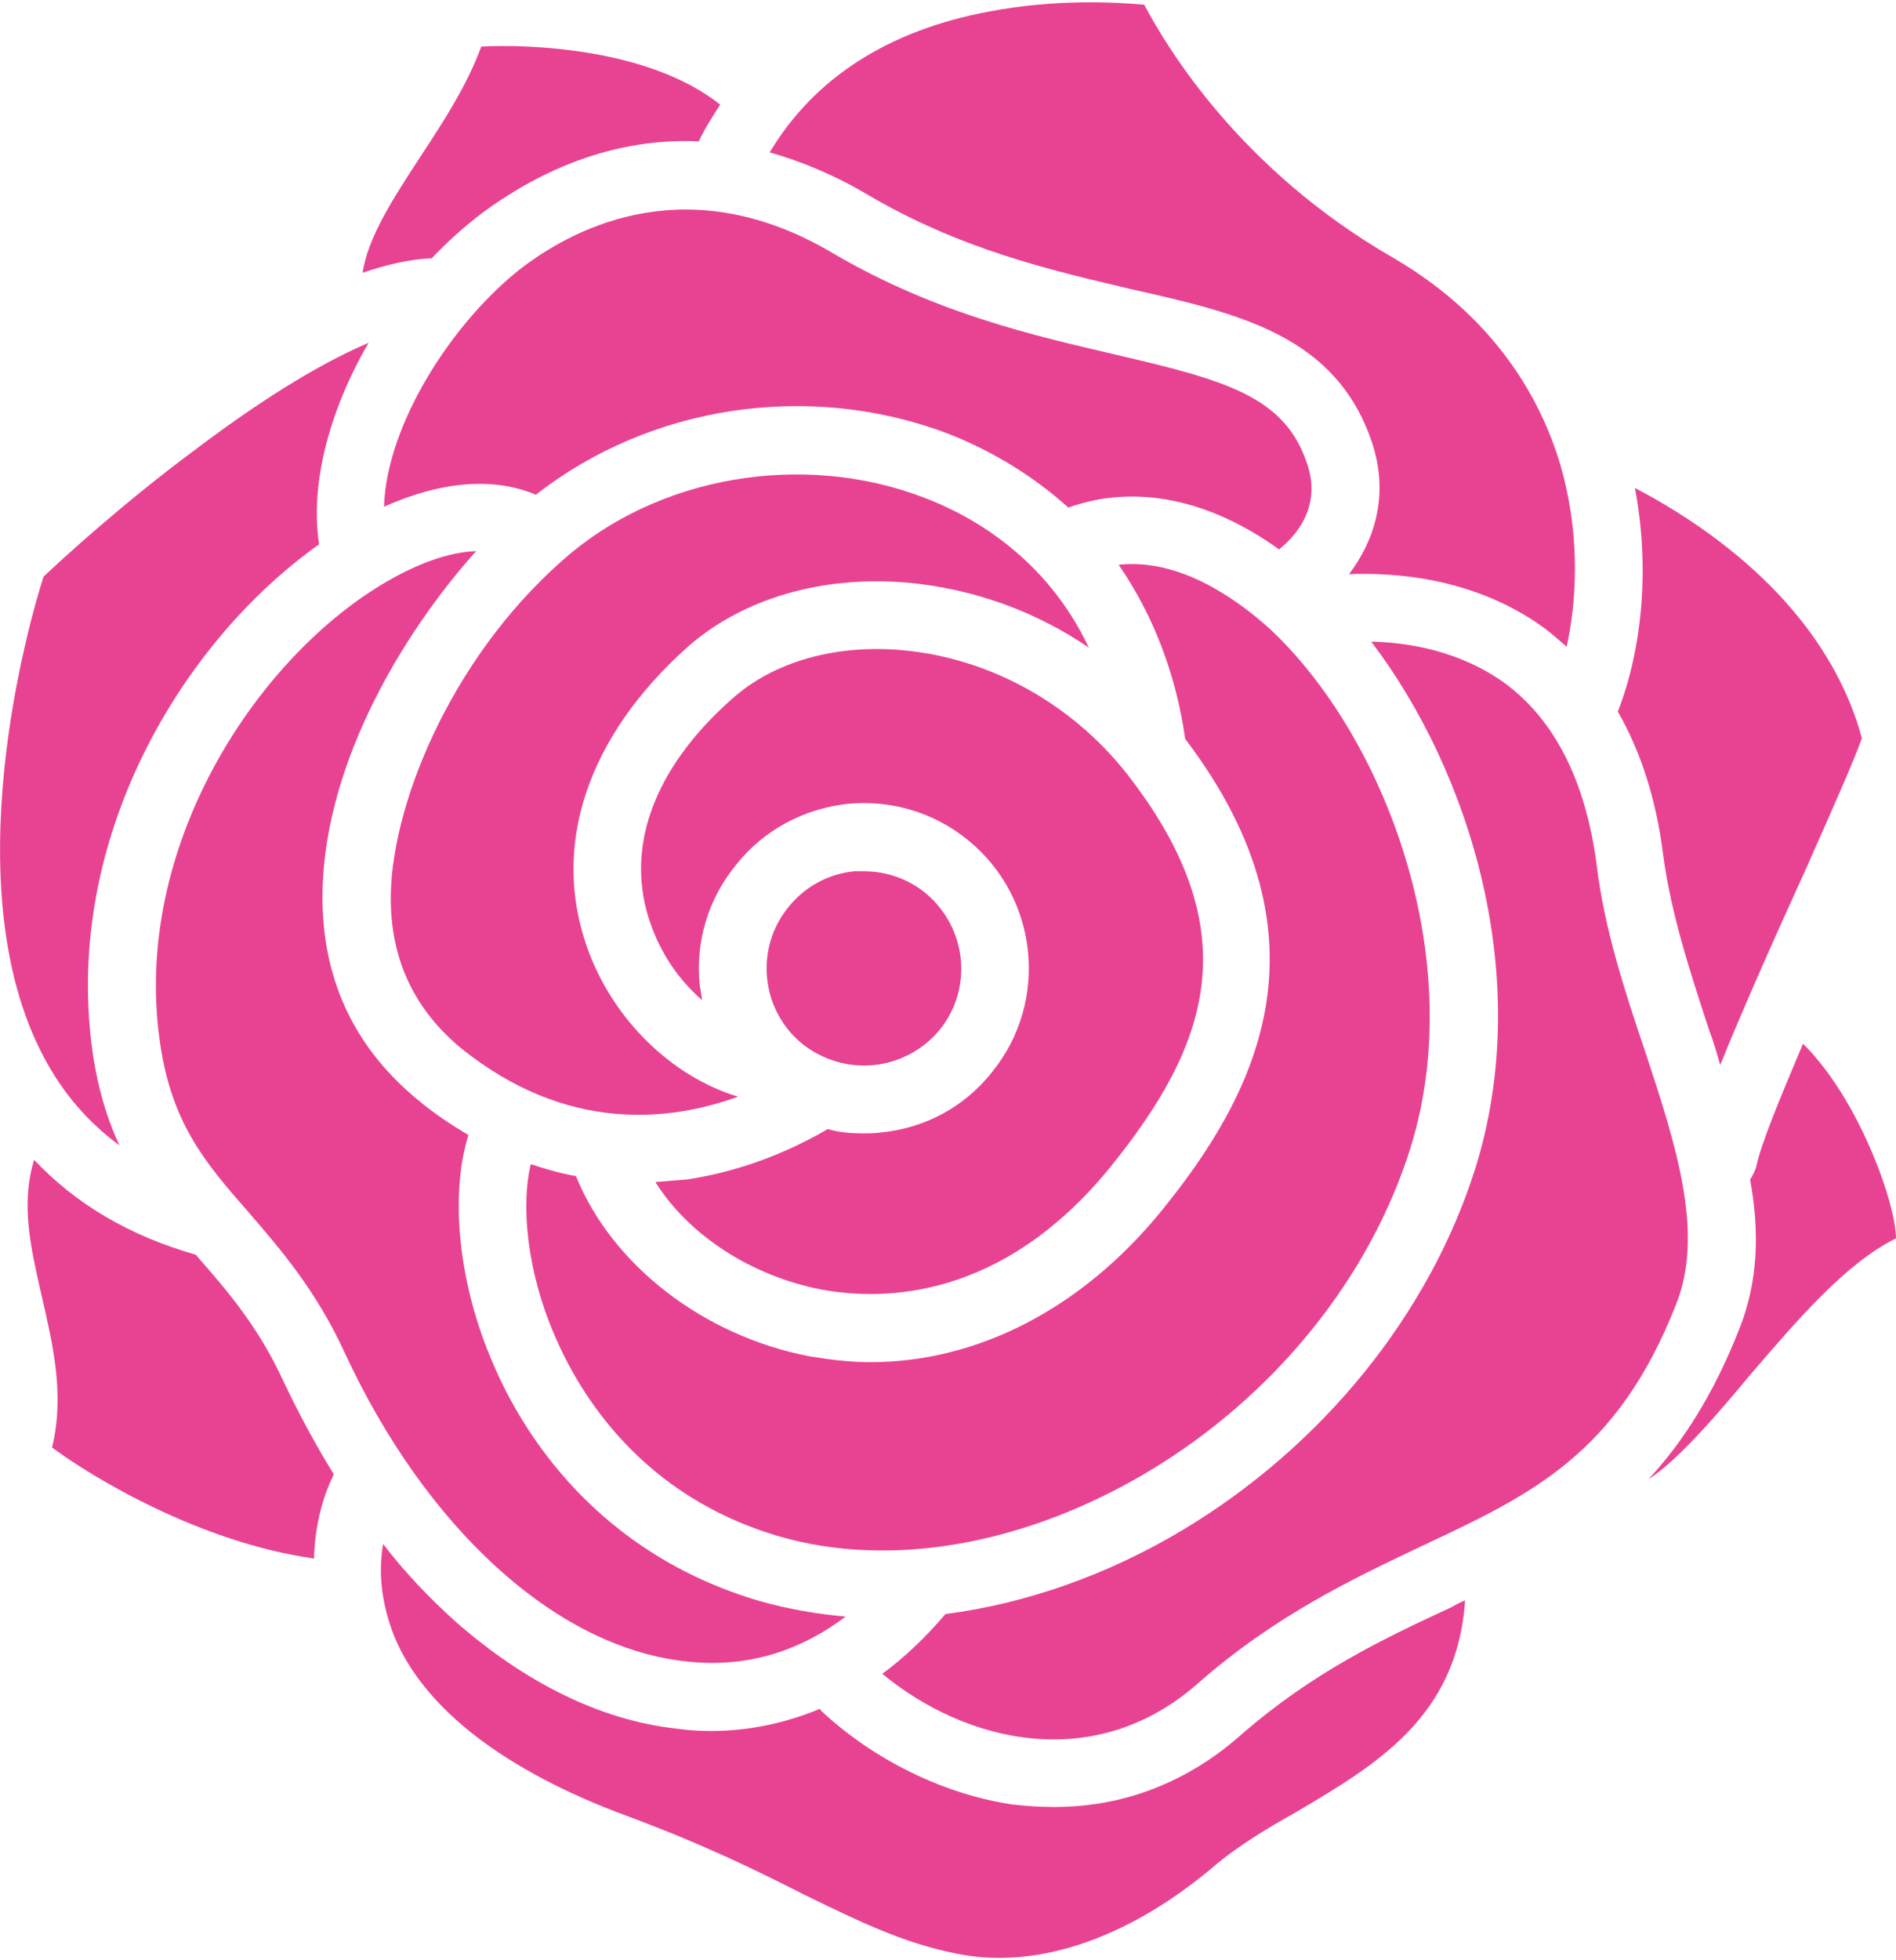
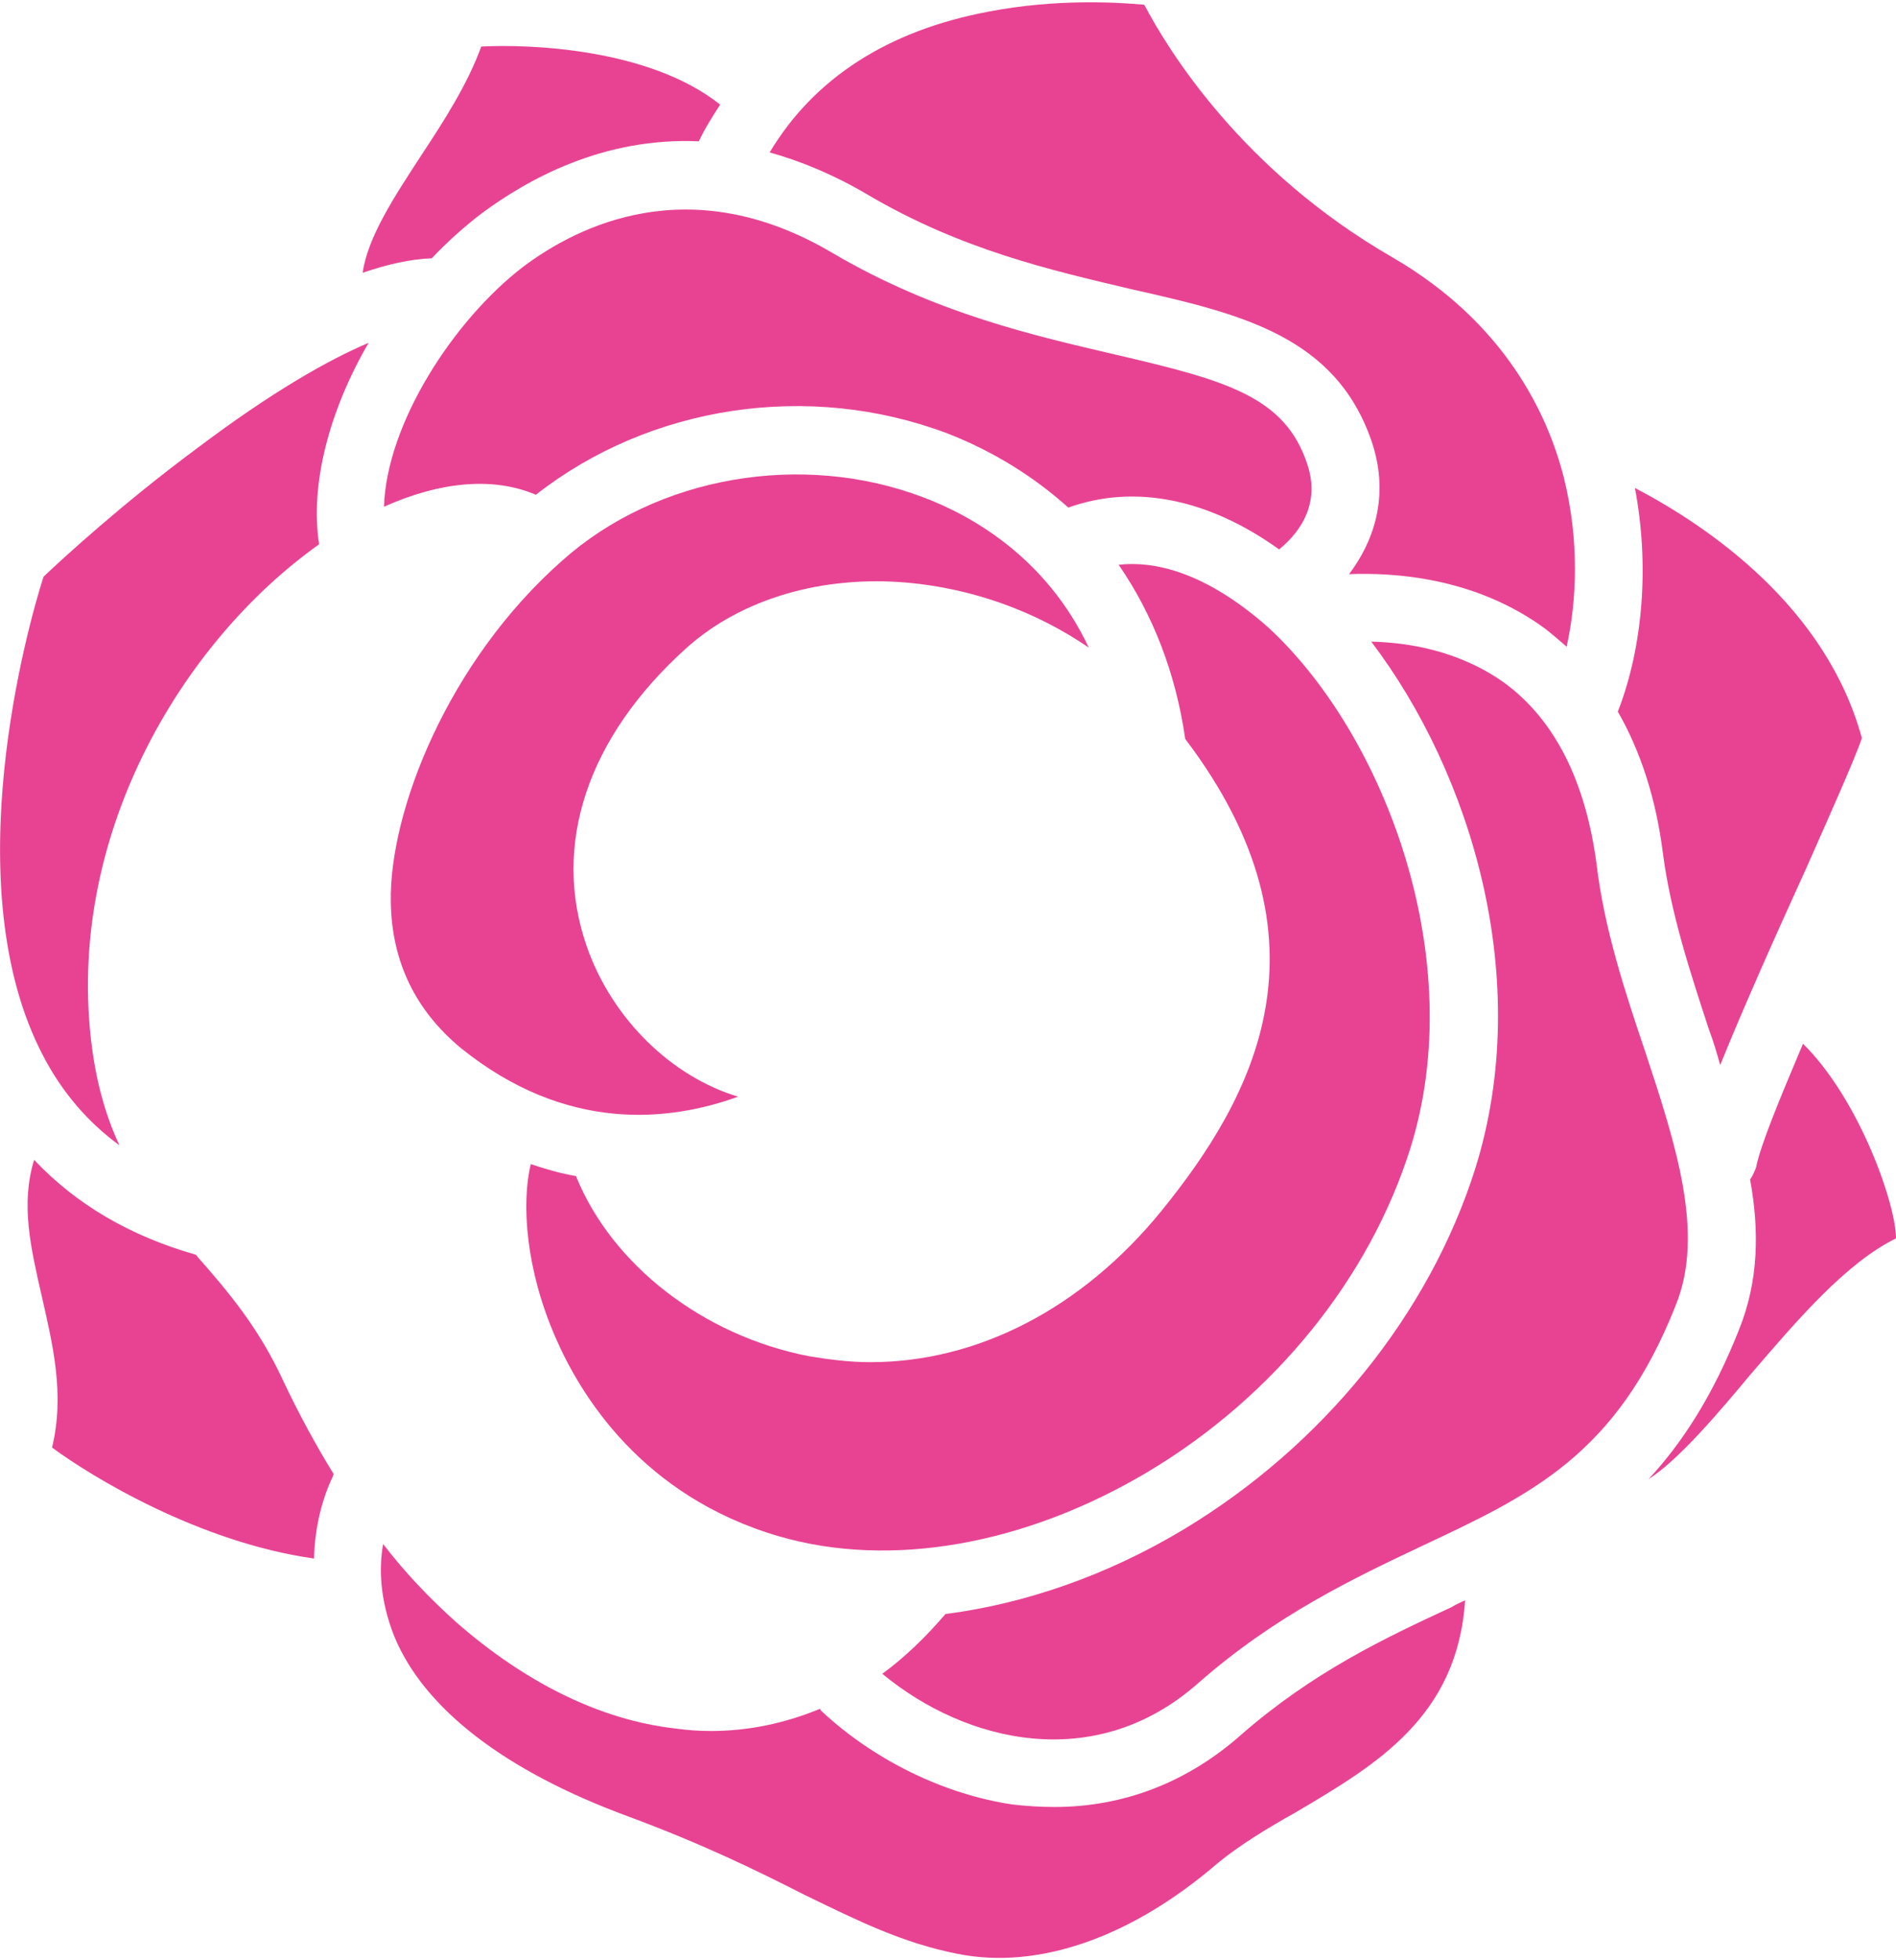
<svg xmlns="http://www.w3.org/2000/svg" xml:space="preserve" width="120px" height="124px" version="1.1" style="shape-rendering:geometricPrecision; text-rendering:geometricPrecision; image-rendering:optimizeQuality; fill-rule:evenodd; clip-rule:evenodd" viewBox="0 0 2222 2291">
  <defs>
    <style type="text/css">
   
    .fil0 {fill:#E84393}
   
  </style>
  </defs>
  <g id="Capa_x0020_1">
    <path class="fil0" d="M2051 1608c-35,42 -84,100 -119,122 40,-43 76,-99 106,-175 23,-57 24,-116 13,-176 3,-4 5,-9 7,-14 5,-26 28,-81 55,-145 66,65 109,188 109,228 -59,29 -116,96 -171,160z" />
    <path class="fil0" d="M1519 2120c-34,19 -65,38 -91,59 -102,88 -211,126 -306,107 -65,-13 -115,-38 -179,-69 -55,-28 -118,-59 -207,-92 -144,-53 -239,-126 -274,-211 -17,-43 -18,-80 -13,-108 26,34 55,64 85,91 81,71 169,115 257,125 14,2 28,3 42,3 44,0 87,-9 128,-26 0,1 1,1 1,2 62,58 144,98 224,110 17,2 34,3 50,3 81,0 156,-29 219,-85 84,-73 166,-112 246,-149 5,-3 11,-6 16,-8 -9,137 -105,193 -198,248z" />
    <path class="fil0" d="M49 1516c-13,-57 -25,-108 -9,-160 49,52 112,89 189,111 1,1 2,1 2,2 36,41 72,83 101,146 18,38 38,75 59,109 0,1 -1,2 -1,3 -12,25 -21,58 -22,96 -135,-19 -261,-96 -307,-130 15,-62 1,-120 -12,-177z" />
    <path class="fil0" d="M51 673c22,-21 93,-86 178,-149 90,-68 156,-105 203,-125 -46,79 -69,166 -58,236 -162,115 -299,345 -266,591 6,44 17,81 32,113 -37,-27 -67,-62 -89,-104 -105,-199 -18,-506 0,-562z" />
    <path class="fil0" d="M494 179c27,-41 54,-83 70,-127 56,-3 197,2 280,68 -9,14 -18,28 -25,43 -113,-5 -201,45 -254,84 -21,16 -41,34 -59,53 -25,1 -52,7 -81,17 6,-42 37,-89 69,-138z" />
    <path class="fil0" d="M1159 11c78,-15 149,-11 182,-8 28,53 114,194 291,296 131,76 182,183 201,259 18,73 15,143 3,197 -8,-7 -16,-14 -25,-21 -83,-61 -179,-66 -230,-64 28,-37 48,-90 27,-154 -42,-125 -154,-151 -283,-180 -93,-22 -199,-46 -309,-111 -39,-23 -78,-39 -114,-49 52,-87 139,-143 257,-165z" />
-     <path class="fil0" d="M1012 1325c7,0 13,0 20,-1 52,-5 98,-30 130,-70 68,-83 55,-205 -27,-272 -40,-33 -91,-48 -142,-43 -52,6 -98,31 -130,71 -33,40 -48,90 -43,141 1,6 2,12 3,18 -27,-23 -48,-54 -60,-88 -32,-88 2,-183 95,-265 48,-43 120,-64 199,-57 102,9 198,62 263,144 145,185 97,319 -20,463 -127,155 -266,155 -337,142 -83,-16 -156,-64 -195,-126 12,-1 25,-2 37,-3 40,-6 100,-21 165,-59 14,4 28,5 42,5z" />
-     <path class="fil0" d="M940 1220c-23,-19 -38,-46 -41,-77 -3,-30 6,-60 25,-83 19,-24 47,-39 77,-42 4,0 8,0 12,0 26,0 51,9 71,25 49,40 57,112 17,161 -19,23 -47,38 -77,41 -30,3 -60,-6 -84,-25z" />
+     <path class="fil0" d="M1012 1325z" />
    <path class="fil0" d="M659 654c111,-99 281,-128 423,-74 56,21 144,70 194,176 -63,-43 -136,-69 -212,-76 -101,-9 -195,19 -259,76 -117,105 -159,232 -117,351 30,85 100,152 177,175 -80,29 -201,43 -325,-57 -53,-44 -81,-101 -82,-171 -2,-106 67,-282 201,-400z" />
    <path class="fil0" d="M913 1797c-161,-47 -233,-166 -262,-233 -35,-80 -40,-157 -29,-203 18,6 35,11 53,14 42,104 149,187 273,211 24,4 48,7 72,7 126,0 248,-63 341,-177 108,-133 208,-316 28,-553 -11,-77 -38,-146 -78,-204 72,-8 139,41 176,74 136,126 235,388 166,609 -48,153 -160,291 -307,379 -144,86 -302,114 -433,76z" />
    <path class="fil0" d="M613 310c64,-48 196,-115 363,-16 121,71 238,97 332,119 129,30 198,49 224,128 18,53 -17,87 -33,100 -82,-59 -169,-77 -247,-49 -40,-36 -88,-66 -142,-87 -162,-61 -348,-33 -482,72 -49,-21 -111,-16 -178,14 3,-97 81,-218 163,-281z" />
-     <path class="fil0" d="M404 1582c-34,-74 -76,-122 -113,-165 -51,-58 -91,-105 -104,-202 -31,-225 111,-442 259,-532 41,-25 80,-39 112,-40 -87,97 -183,256 -180,413 2,94 40,171 112,230 19,16 39,29 59,41 -22,70 -12,174 29,268 34,80 121,222 313,278 32,9 66,15 100,18 -57,43 -121,61 -191,52 -150,-18 -301,-156 -396,-361z" />
    <path class="fil0" d="M1667 1808c-80,38 -172,81 -264,162 -120,105 -271,69 -369,-12 26,-19 51,-43 74,-70 93,-12 189,-45 279,-99 163,-98 288,-252 342,-423 69,-221 -5,-463 -122,-617 42,1 103,10 157,49 58,43 94,114 107,211 9,76 33,149 57,220 36,109 70,213 36,297 -69,175 -169,222 -297,282z" />
    <path class="fil0" d="M2182 862c-8,24 -38,91 -65,152 -41,90 -76,169 -101,231 -4,-14 -8,-28 -13,-41 -22,-67 -45,-137 -54,-206 -8,-64 -26,-120 -53,-167 30,-77 37,-173 20,-262 86,45 224,139 266,293z" />
  </g>
</svg>